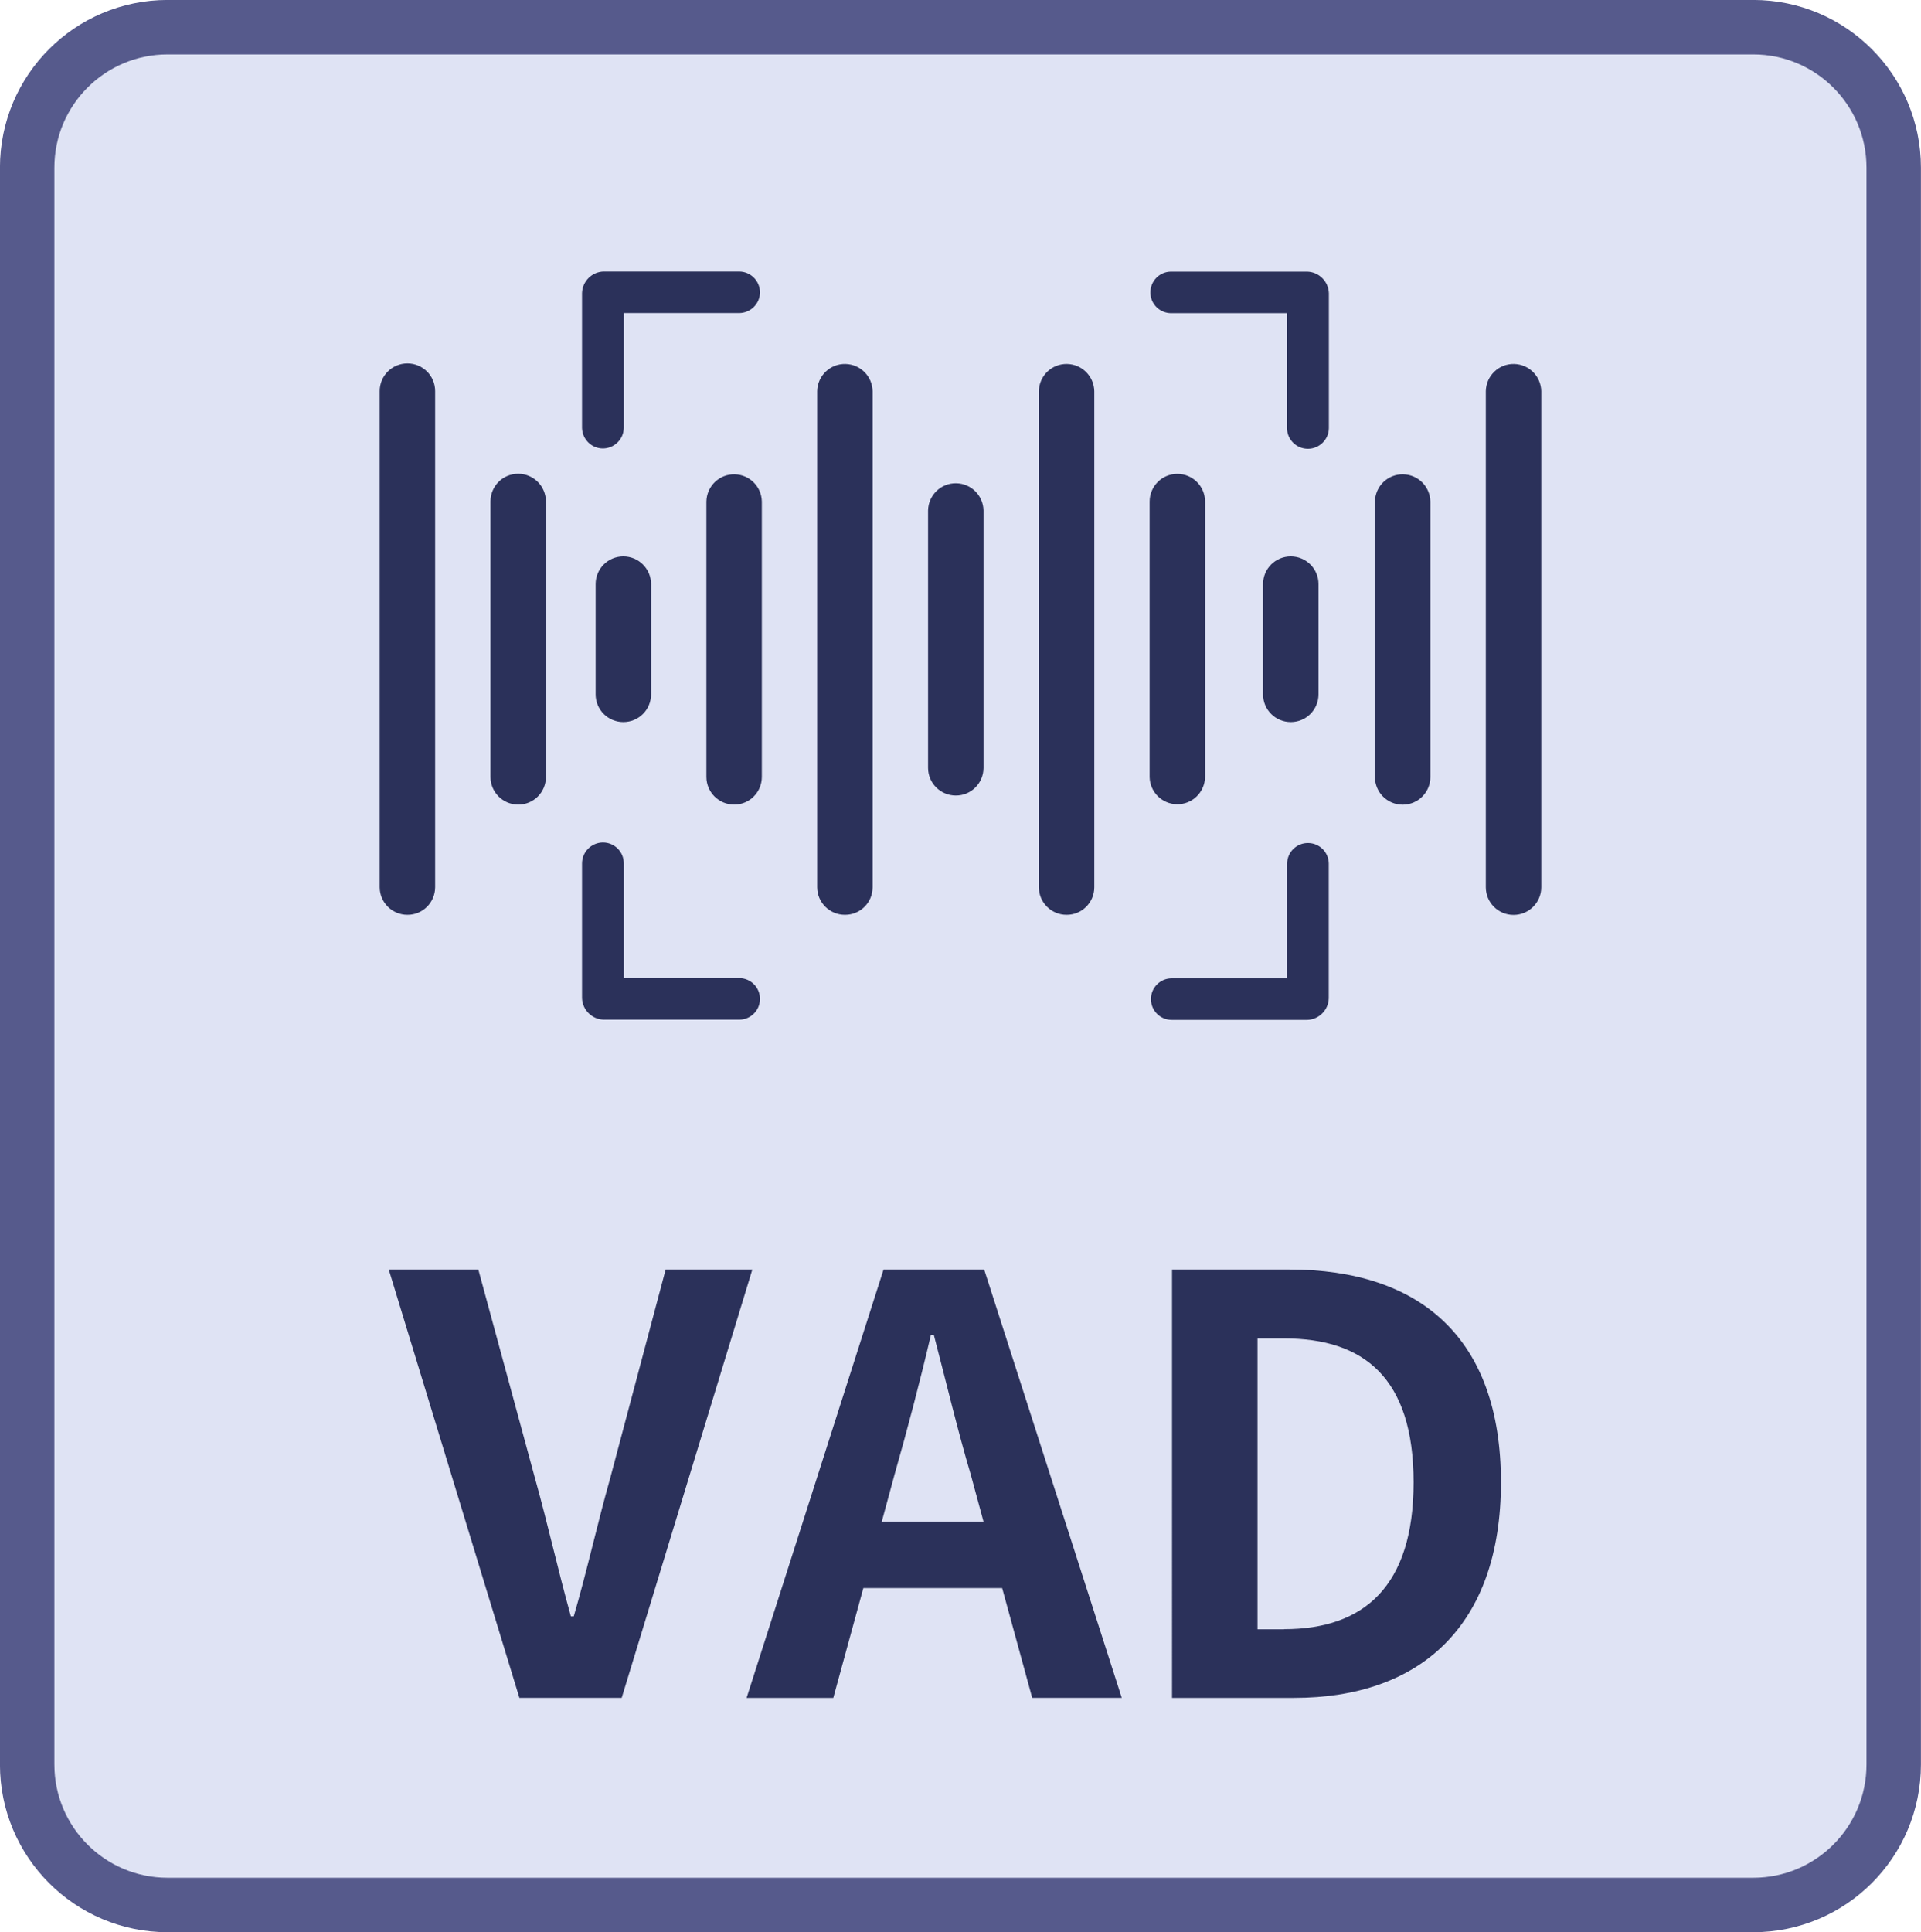
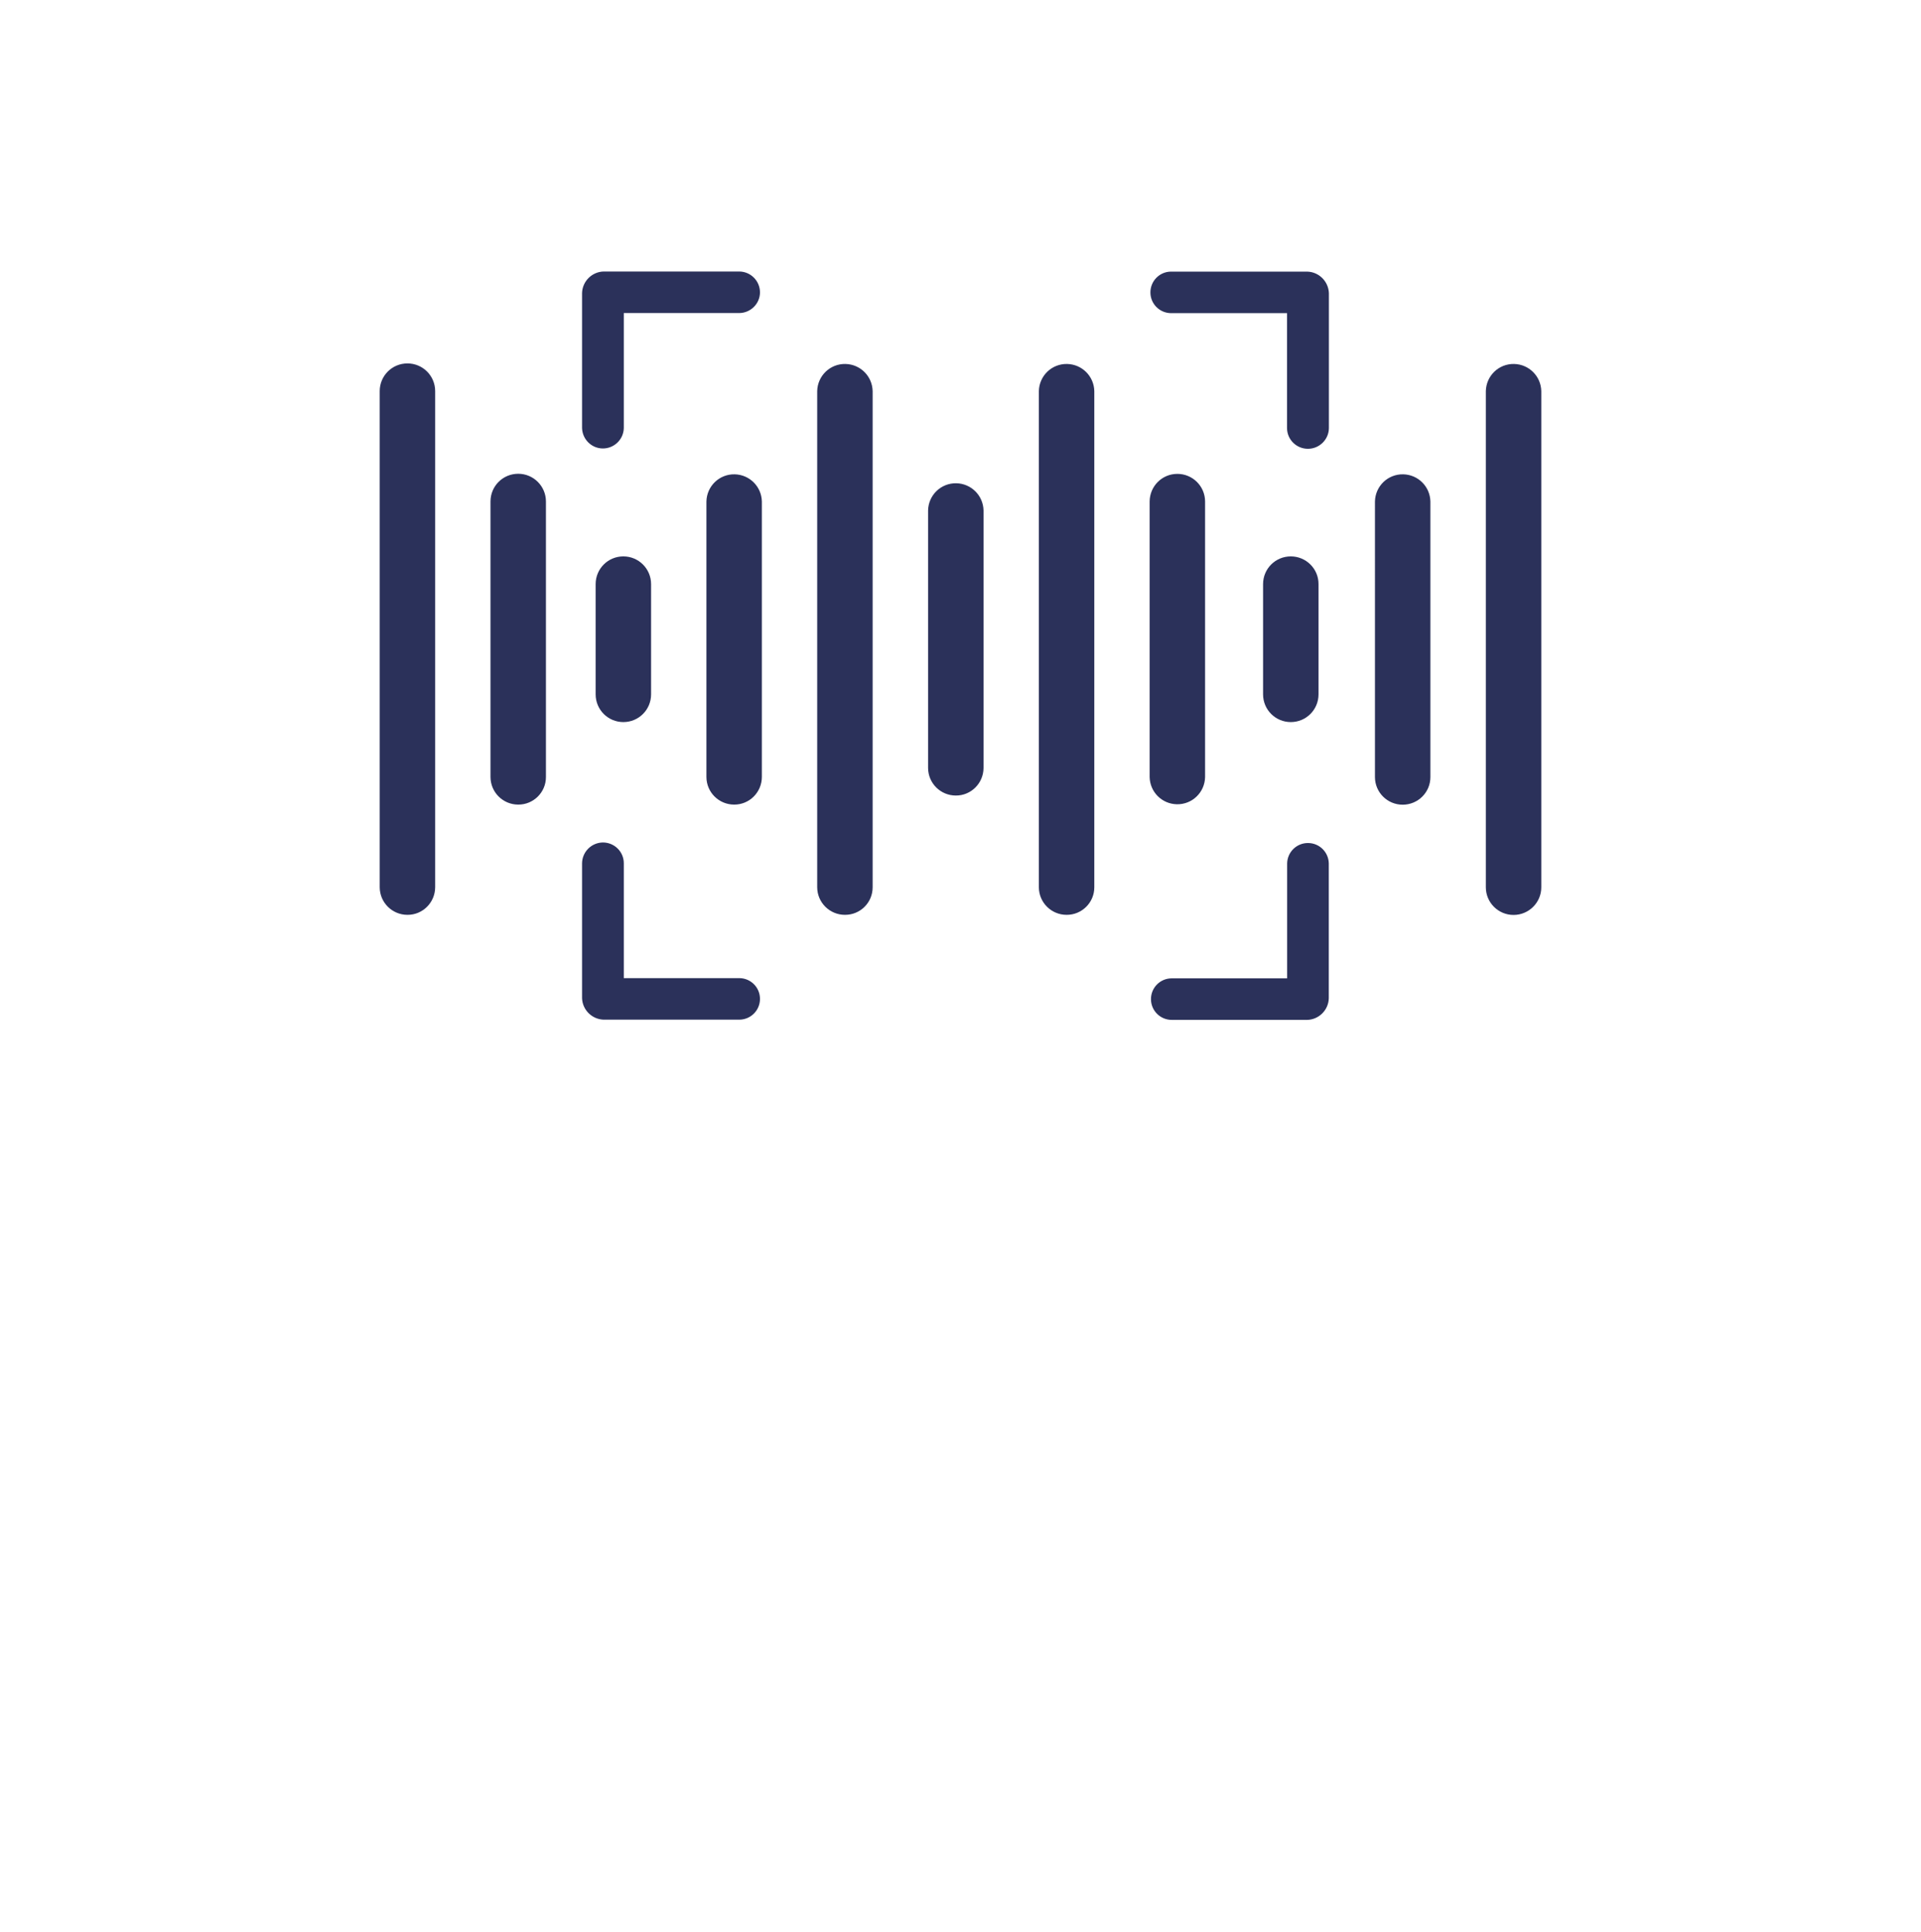
<svg xmlns="http://www.w3.org/2000/svg" version="1.0" id="レイヤー_1" x="0px" y="0px" viewBox="0 0 173.93 174.93" style="enable-background:new 0 0 173.93 174.93;" xml:space="preserve">
  <style type="text/css">
	.st0{fill:#DFE3F4;stroke:#565A8C;stroke-width:4.928;stroke-miterlimit:10;}
	.st1{fill-rule:evenodd;clip-rule:evenodd;fill:#2B315A;}
	.st2{fill:#2B315A;}
</style>
  <g>
-     <path class="st0" d="M158.74,172.46H15.18c-7.03,0-12.72-5.7-12.72-12.72V15.18c0-7.03,5.7-12.72,12.72-12.72h143.56   c7.03,0,12.72,5.7,12.72,12.72v144.56C171.46,166.77,165.77,172.46,158.74,172.46z" />
    <path id="VAD.svg_00000049909915547270038010000008385805242112360608_" class="st1" d="M137.04,82.83c-1.38,0-2.5-1.11-2.51-2.49   c0,0,0-0.01,0-0.01V35.41c0.03-1.39,1.17-2.49,2.56-2.46c1.35,0.03,2.43,1.11,2.46,2.46v44.92   C139.55,81.71,138.42,82.83,137.04,82.83C137.04,82.83,137.04,82.83,137.04,82.83z M127,72.85c-1.38,0-2.5-1.11-2.51-2.49   c0,0,0-0.01,0-0.01V45.4c0.03-1.39,1.17-2.49,2.56-2.46c1.35,0.03,2.43,1.11,2.46,2.46v24.95C129.51,71.73,128.39,72.85,127,72.85   C127.01,72.85,127,72.85,127,72.85z M118.36,92.33h-12.27c-1.04,0-1.88-0.84-1.88-1.88s0.84-1.88,1.88-1.88l0,0h10.45V78.16   c0.02-1.04,0.89-1.87,1.93-1.84c1.01,0.02,1.82,0.84,1.84,1.84v12.22C120.28,91.44,119.42,92.3,118.36,92.33L118.36,92.33z    M119.38,52.88v9.98c0,1.39-1.12,2.51-2.51,2.51c-1.39,0-2.51-1.12-2.51-2.51l0,0v-9.98c0-1.39,1.12-2.51,2.51-2.51   C118.26,50.37,119.39,51.5,119.38,52.88L119.38,52.88L119.38,52.88z M118.42,40.63c-1.04,0-1.89-0.84-1.89-1.88v-10.4h-10.45   c-1.04,0.02-1.9-0.8-1.92-1.84c-0.02-1.04,0.8-1.9,1.84-1.92c0.03,0,0.06,0,0.09,0h12.27c1.06,0.03,1.92,0.88,1.96,1.95v12.22   C120.31,39.79,119.46,40.63,118.42,40.63L118.42,40.63z M106.6,42.9c1.38,0,2.5,1.11,2.51,2.49c0,0,0,0.01,0,0.01v24.95   c-0.03,1.39-1.17,2.49-2.56,2.46c-1.35-0.03-2.43-1.11-2.46-2.46V45.4C104.1,44.02,105.21,42.9,106.6,42.9   C106.6,42.9,106.6,42.9,106.6,42.9z M96.57,82.82c-1.38,0-2.5-1.11-2.51-2.49c0,0,0-0.01,0-0.01V35.41   c0.03-1.39,1.17-2.49,2.56-2.46c1.35,0.03,2.43,1.11,2.46,2.46v44.92C99.08,81.71,97.95,82.83,96.57,82.82   C96.57,82.83,96.57,82.83,96.57,82.82L96.57,82.82z M86.54,72.02c-1.38,0-2.5-1.11-2.51-2.49c0,0,0-0.01,0-0.01V46.21   c0.03-1.39,1.17-2.49,2.56-2.46c1.35,0.03,2.43,1.11,2.46,2.46v23.32C89.04,70.91,87.92,72.03,86.54,72.02   C86.54,72.03,86.54,72.03,86.54,72.02L86.54,72.02z M76.5,82.82c-1.38,0-2.5-1.11-2.51-2.49c0,0,0-0.01,0-0.01V35.41   c0.03-1.39,1.17-2.49,2.56-2.46c1.35,0.03,2.43,1.11,2.46,2.46v44.92C79.01,81.71,77.89,82.83,76.5,82.82   C76.51,82.83,76.5,82.83,76.5,82.82L76.5,82.82z M66.47,72.84c-1.38,0-2.5-1.11-2.51-2.49c0,0,0-0.01,0-0.01V45.4   c0.03-1.39,1.17-2.49,2.56-2.46c1.35,0.03,2.43,1.11,2.46,2.46v24.95C68.97,71.73,67.85,72.85,66.47,72.84   C66.47,72.85,66.47,72.85,66.47,72.84L66.47,72.84z M66.93,28.34H56.48v10.41c-0.02,1.04-0.89,1.87-1.93,1.85   c-1.01-0.02-1.82-0.84-1.85-1.85V26.53c0.03-1.06,0.89-1.92,1.95-1.95h12.27c1.04,0,1.88,0.84,1.89,1.87s-0.84,1.88-1.87,1.89   C66.94,28.34,66.93,28.34,66.93,28.34L66.93,28.34z M46.92,72.84c-1.38,0-2.5-1.11-2.51-2.49c0,0,0-0.01,0-0.01V45.4   c0-1.39,1.12-2.51,2.51-2.51c1.38,0,2.51,1.12,2.51,2.51v24.95C49.43,71.73,48.3,72.85,46.92,72.84   C46.92,72.85,46.92,72.85,46.92,72.84L46.92,72.84z M36.89,82.82c-1.38,0-2.5-1.11-2.51-2.49c0,0,0-0.01,0-0.01V35.41   c0-1.39,1.12-2.51,2.51-2.51s2.51,1.12,2.51,2.51l0,0v44.92C39.39,81.71,38.27,82.83,36.89,82.82   C36.89,82.83,36.89,82.83,36.89,82.82L36.89,82.82z M53.93,62.86v-9.98c0-1.39,1.12-2.51,2.51-2.51c1.38,0,2.51,1.12,2.51,2.51   v9.98c0,1.39-1.12,2.51-2.51,2.51C55.05,65.37,53.93,64.25,53.93,62.86L53.93,62.86L53.93,62.86z M54.59,76.27   c1.04,0,1.89,0.84,1.89,1.88l0,0v10.4h10.45c1.04,0,1.88,0.84,1.88,1.88s-0.84,1.88-1.88,1.88c0,0,0,0-0.01,0H54.66   c-1.06-0.03-1.92-0.88-1.96-1.94V78.16C52.71,77.12,53.55,76.28,54.59,76.27L54.59,76.27L54.59,76.27z" />
    <g>
-       <path class="st2" d="M35.2,114.93h8.11l5.13,18.89c1.2,4.29,2.04,8.17,3.25,12.51h0.26c1.26-4.34,2.09-8.22,3.3-12.51l5.02-18.89    h7.85l-11.83,38.78h-9.26L35.2,114.93z" />
-       <path class="st2" d="M80,114.93h9.11l12.46,38.78h-8.11l-2.72-9.94H78.17l-2.72,9.94H67.6L80,114.93z M79.84,137.75h9.21    l-1.15-4.24c-1.2-4.03-2.25-8.48-3.35-12.67h-0.26c-0.99,4.24-2.15,8.64-3.3,12.67L79.84,137.75z" />
-       <path class="st2" d="M106.12,114.93h10.62c11.83,0,19.16,6.18,19.16,19.26c0,13.03-7.33,19.52-18.74,19.52h-11.04V114.93z     M116.27,147.49c7.22,0,11.72-3.87,11.72-13.29c0-9.47-4.5-13.03-11.72-13.03h-2.41v26.33H116.27z" />
-     </g>
+       </g>
  </g>
  <g>
</g>
  <g>
</g>
  <g>
</g>
  <g>
</g>
  <g>
</g>
  <g>
</g>
  <g>
</g>
  <g>
</g>
  <g>
</g>
  <g>
</g>
  <g>
</g>
  <g>
</g>
  <g>
</g>
  <g>
</g>
  <g>
</g>
</svg>